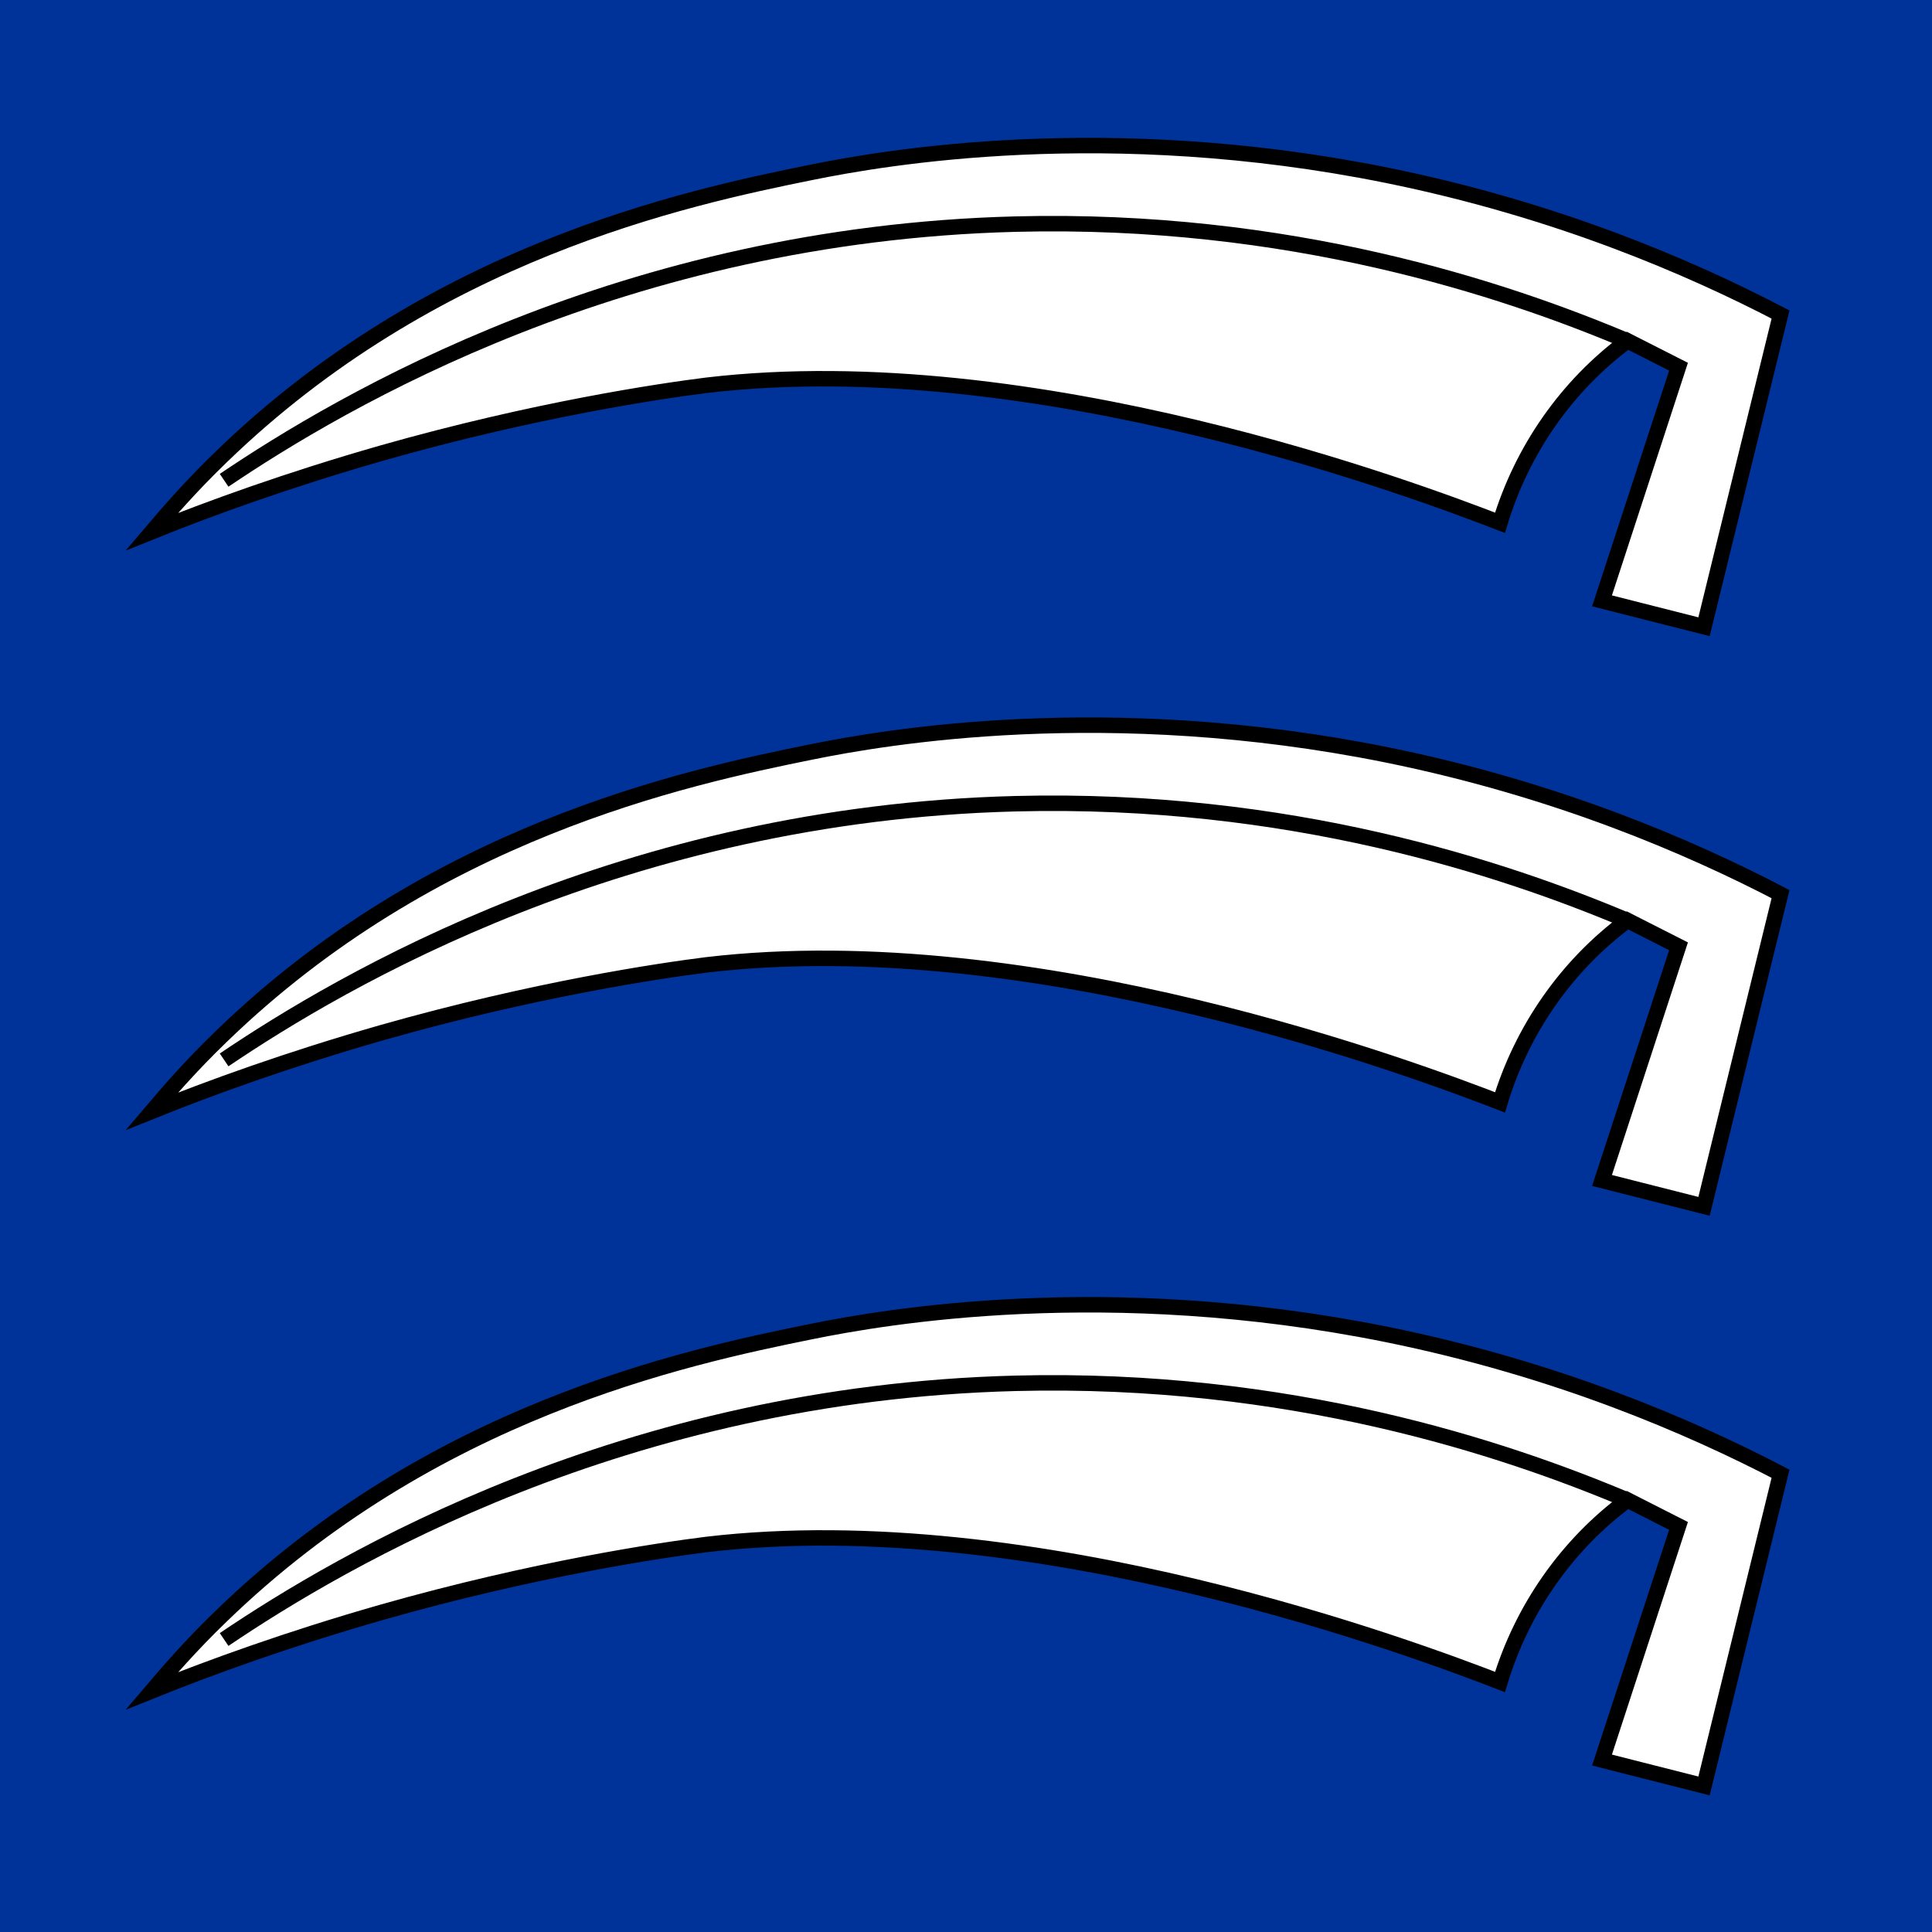
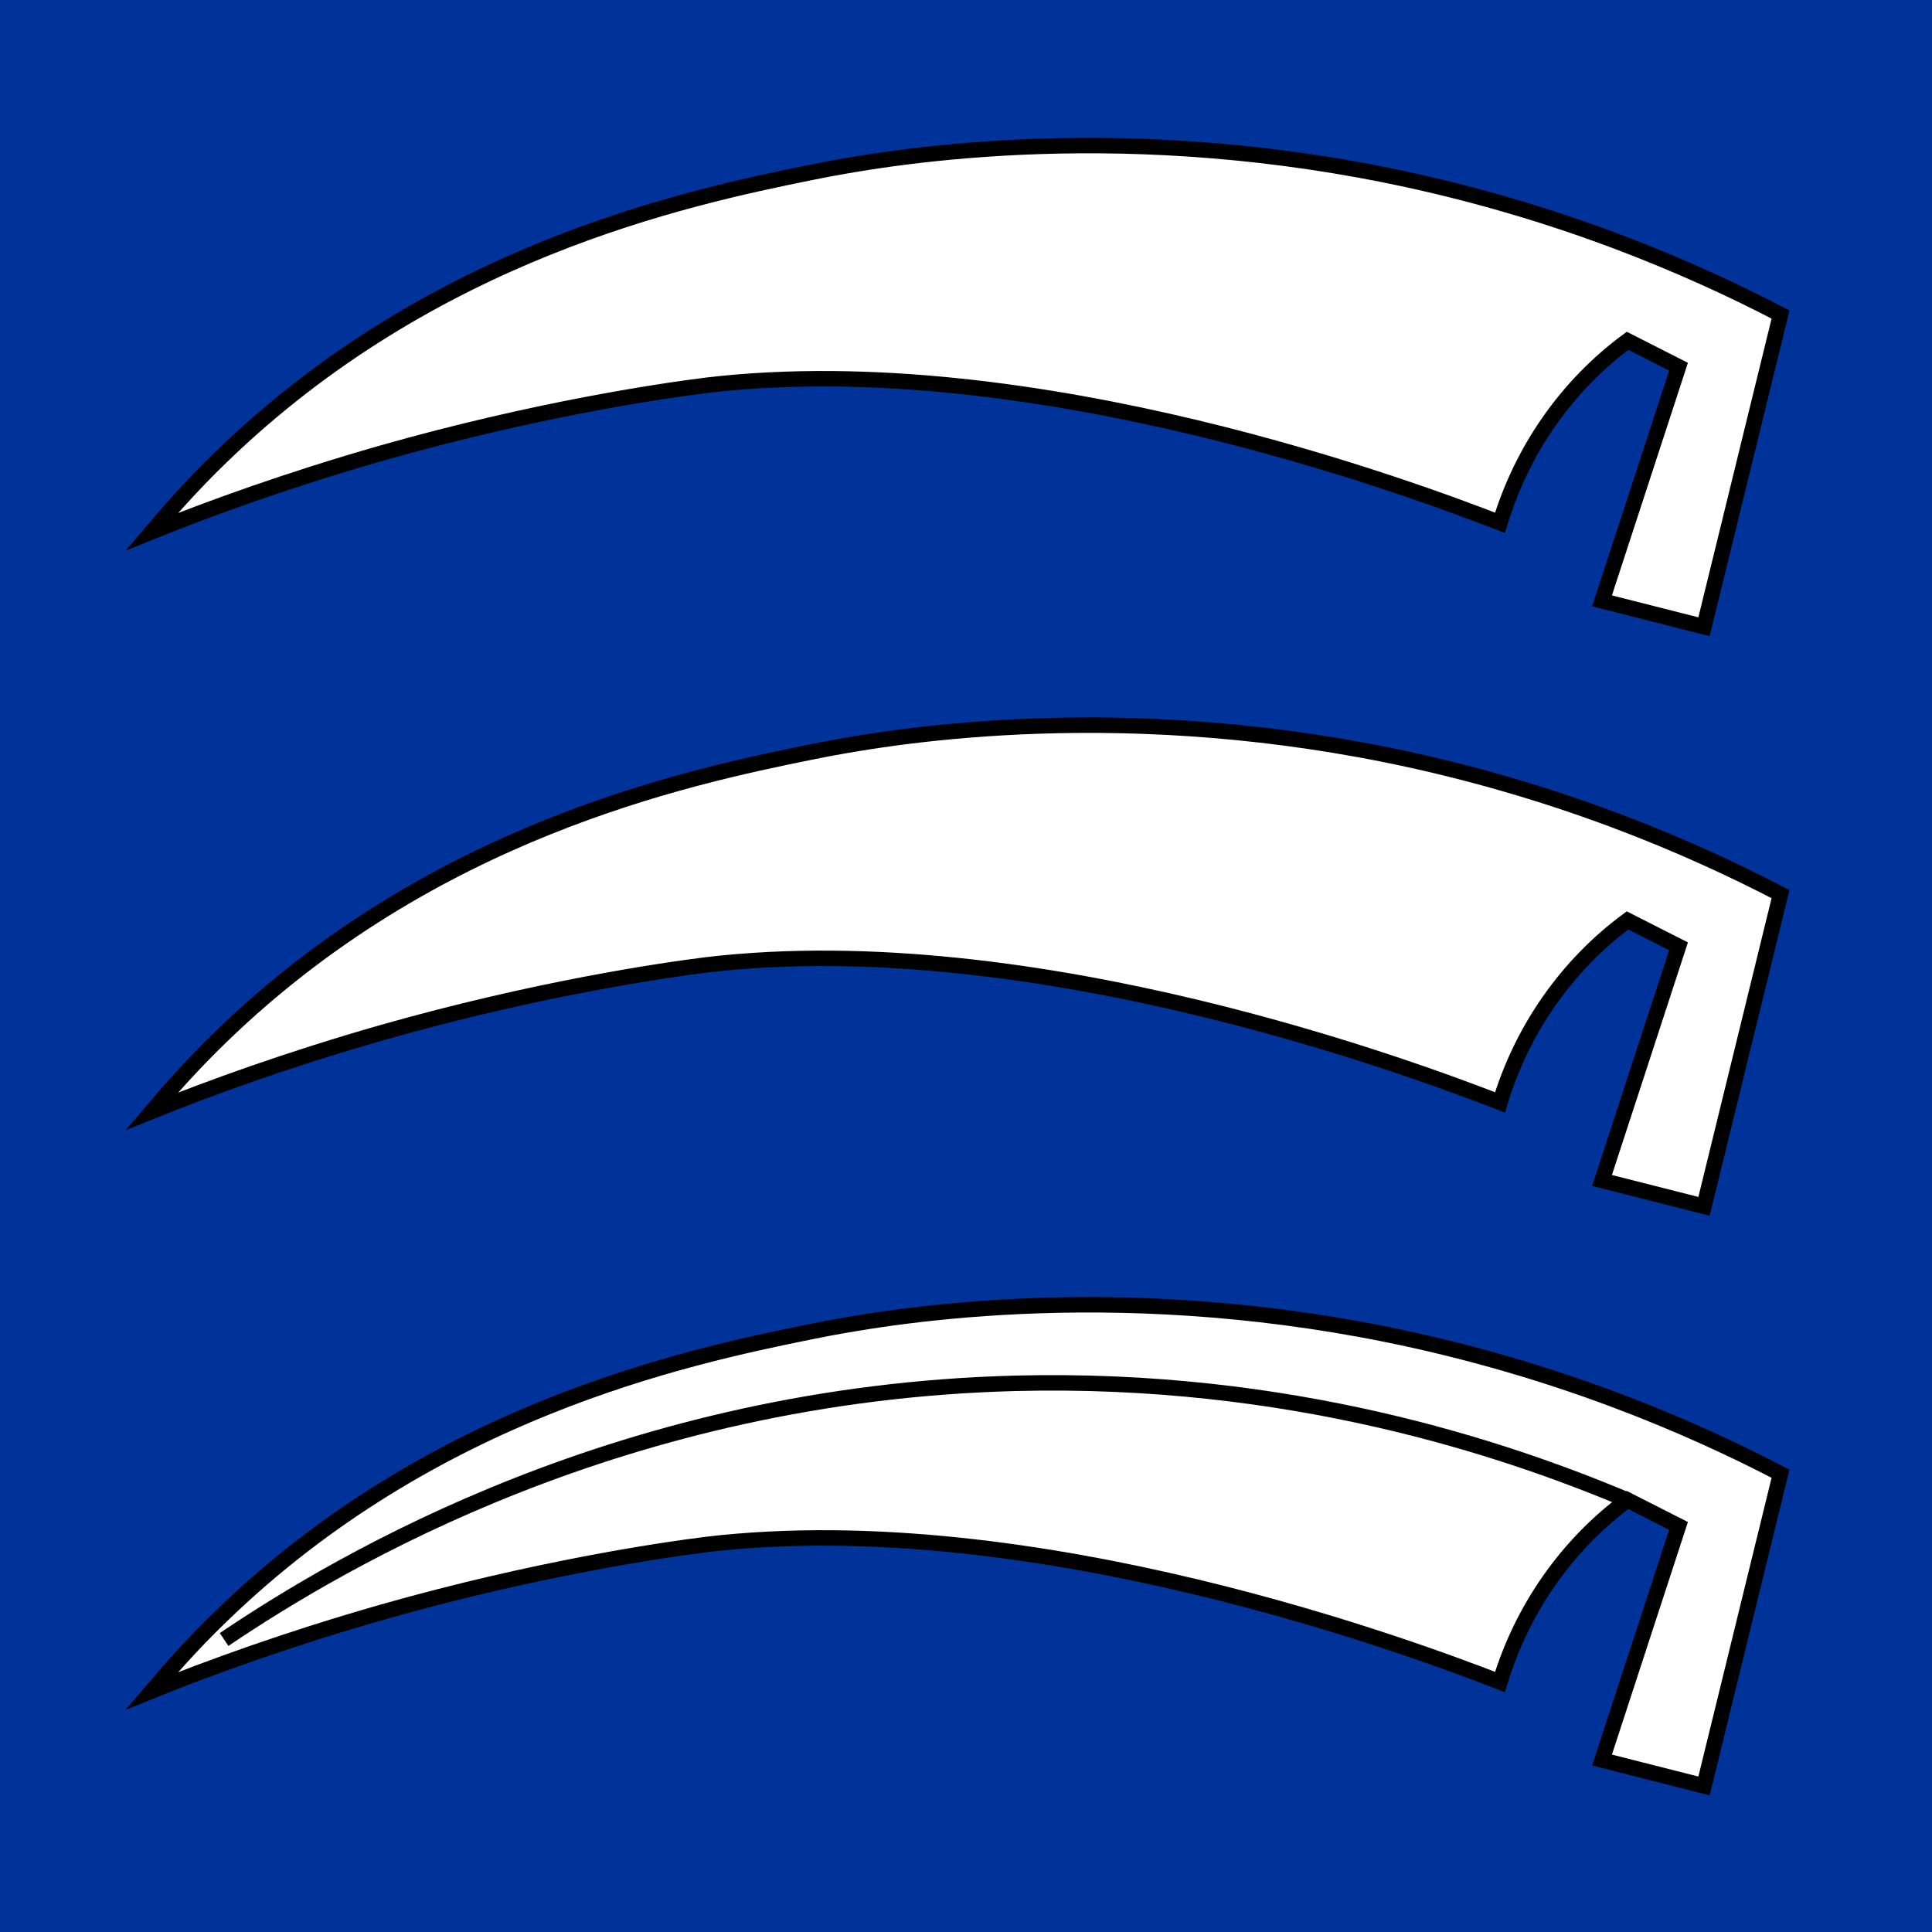
<svg xmlns="http://www.w3.org/2000/svg" version="1.1" id="svg2780" x="0px" y="0px" viewBox="0 0 500 500" style="enable-background:new 0 0 500 500;" xml:space="preserve">
  <style type="text/css">
	.st0{fill:#003399;}
	.st1{fill-rule:evenodd;clip-rule:evenodd;fill:#FFFFFF;stroke:#000000;stroke-width:4;stroke-miterlimit:10;}
	.st2{fill:none;stroke:#000000;stroke-width:4;stroke-miterlimit:10;}
</style>
  <rect class="st0" width="500" height="500" />
  <g>
    <path id="sense-3_00000004542023837999264800000002837329991934882446_" class="st1" d="M388.2,135.3c5.7-18.9,17.3-35.5,33-47.1   l13.2,6.7l-19.8,60.6l26.4,6.7l19.8-80.8c-23.4-12.2-57.9-27.1-101.7-36c-72.6-14.7-130.4-4.6-149.1-0.8   c-33.2,6.7-98.2,20.8-152.7,73.6c-8,7.7-14,14.7-18,19.4c14.9-6,35.2-13.4,59.7-20.4c39.4-11.2,71.9-16,83.9-17.5   C267.8,89.7,367,127.1,388.2,135.3z" />
-     <path id="sense-linie-3_00000104673674280609194100000011823844273750821293_" class="st2" d="M421.1,88.2   c-32-13.5-87.6-32-158.3-30.2C161.4,60.6,88.5,103.7,58,124.3" />
  </g>
  <g>
    <path id="sense-3_00000028291604534506320150000007317695874341584524_" class="st1" d="M388.2,285.3c5.7-18.9,17.3-35.5,33-47.1   l13.2,6.7l-19.8,60.6l26.4,6.7l19.8-80.8c-23.4-12.2-57.9-27.1-101.7-36c-72.6-14.7-130.4-4.6-149.1-0.8   c-33.2,6.7-98.2,20.8-152.7,73.6c-8,7.7-14,14.7-18,19.4c14.9-6,35.2-13.4,59.7-20.4c39.4-11.2,71.9-16,83.9-17.5   C267.8,239.7,367,277.1,388.2,285.3z" />
-     <path id="sense-linie-3_00000145780987037995372370000003539464120275102899_" class="st2" d="M421.1,238.2   c-32-13.5-87.6-32-158.3-30.2C161.4,210.6,88.5,253.7,58,274.3" />
  </g>
  <g>
    <path id="sense-3_00000124130452968576437300000017322953970298913454_" class="st1" d="M388.2,435.3c5.7-18.9,17.3-35.5,33-47.1   l13.2,6.7l-19.8,60.6l26.4,6.7l19.8-80.8c-23.4-12.2-57.9-27.1-101.7-36c-72.6-14.7-130.4-4.6-149.1-0.8   c-33.2,6.7-98.2,20.8-152.7,73.6c-8,7.7-14,14.7-18,19.4c14.9-6,35.2-13.4,59.7-20.4c39.4-11.2,71.9-16,83.9-17.5   C267.8,389.7,367,427.1,388.2,435.3z" />
    <path id="sense-linie-3_00000021840184218368634850000017018435068710564993_" class="st2" d="M421.1,388.2   c-32-13.5-87.6-32-158.3-30.2C161.4,360.6,88.5,403.7,58,424.3" />
  </g>
</svg>